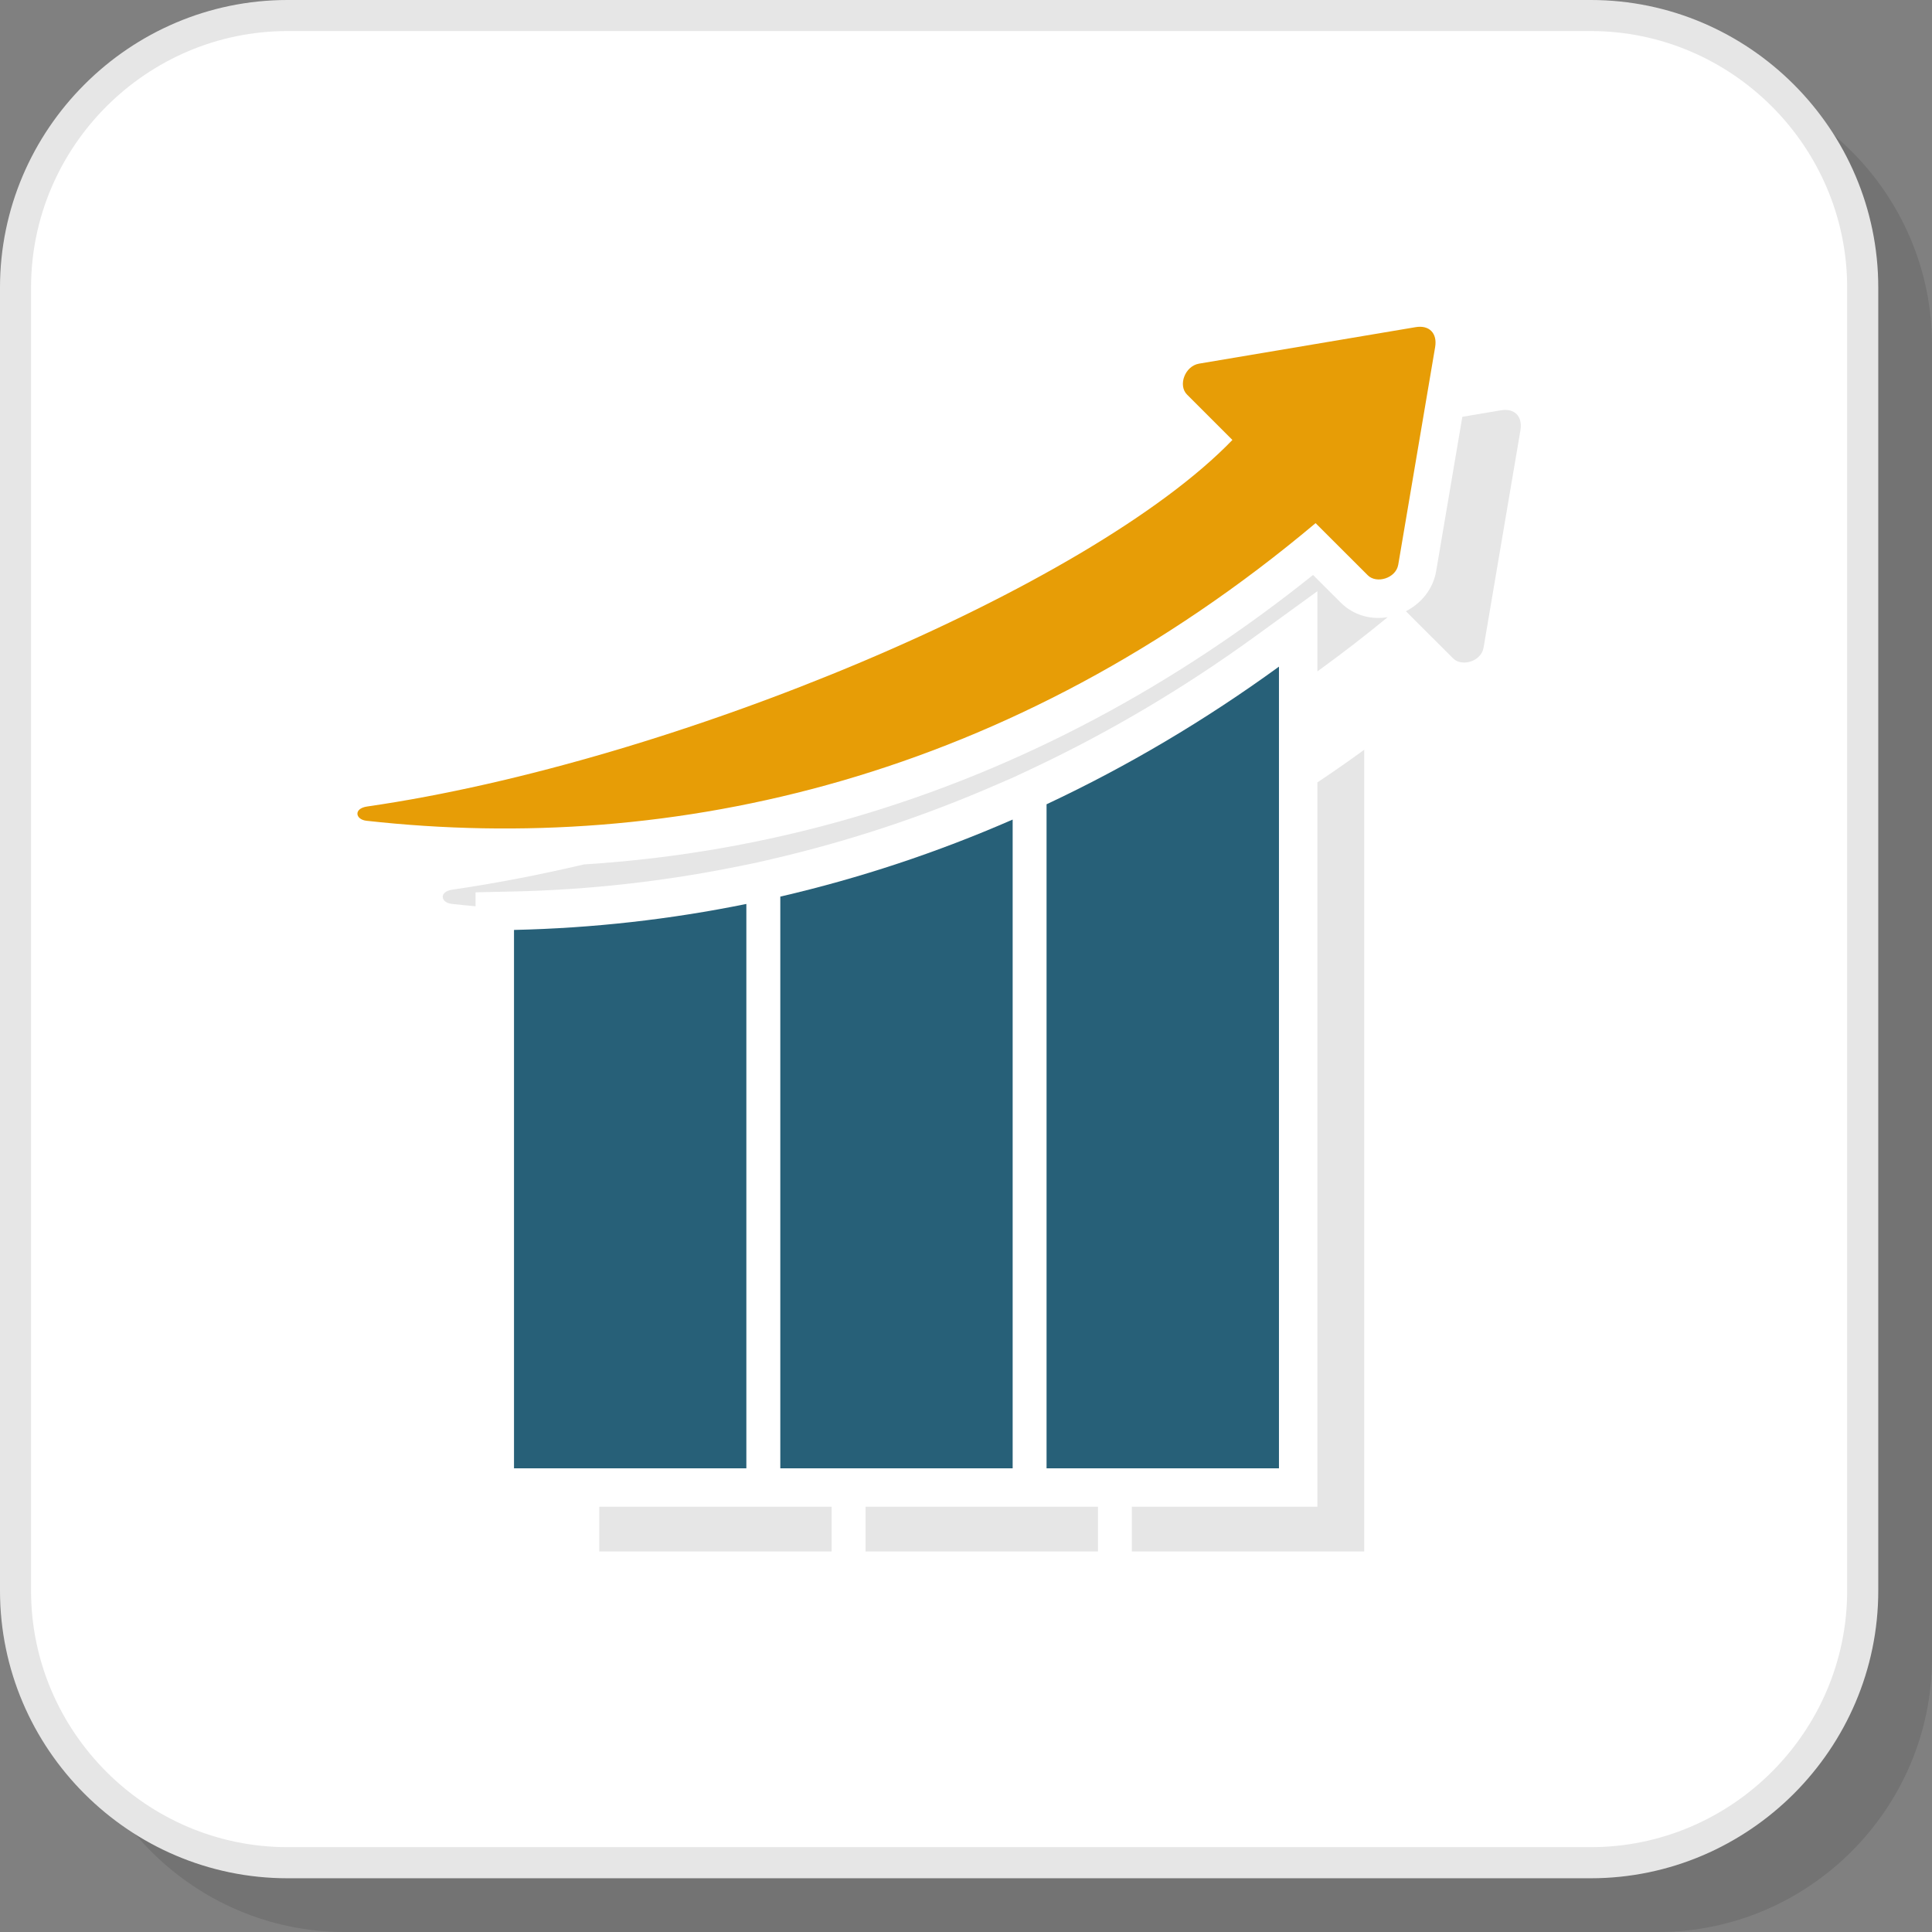
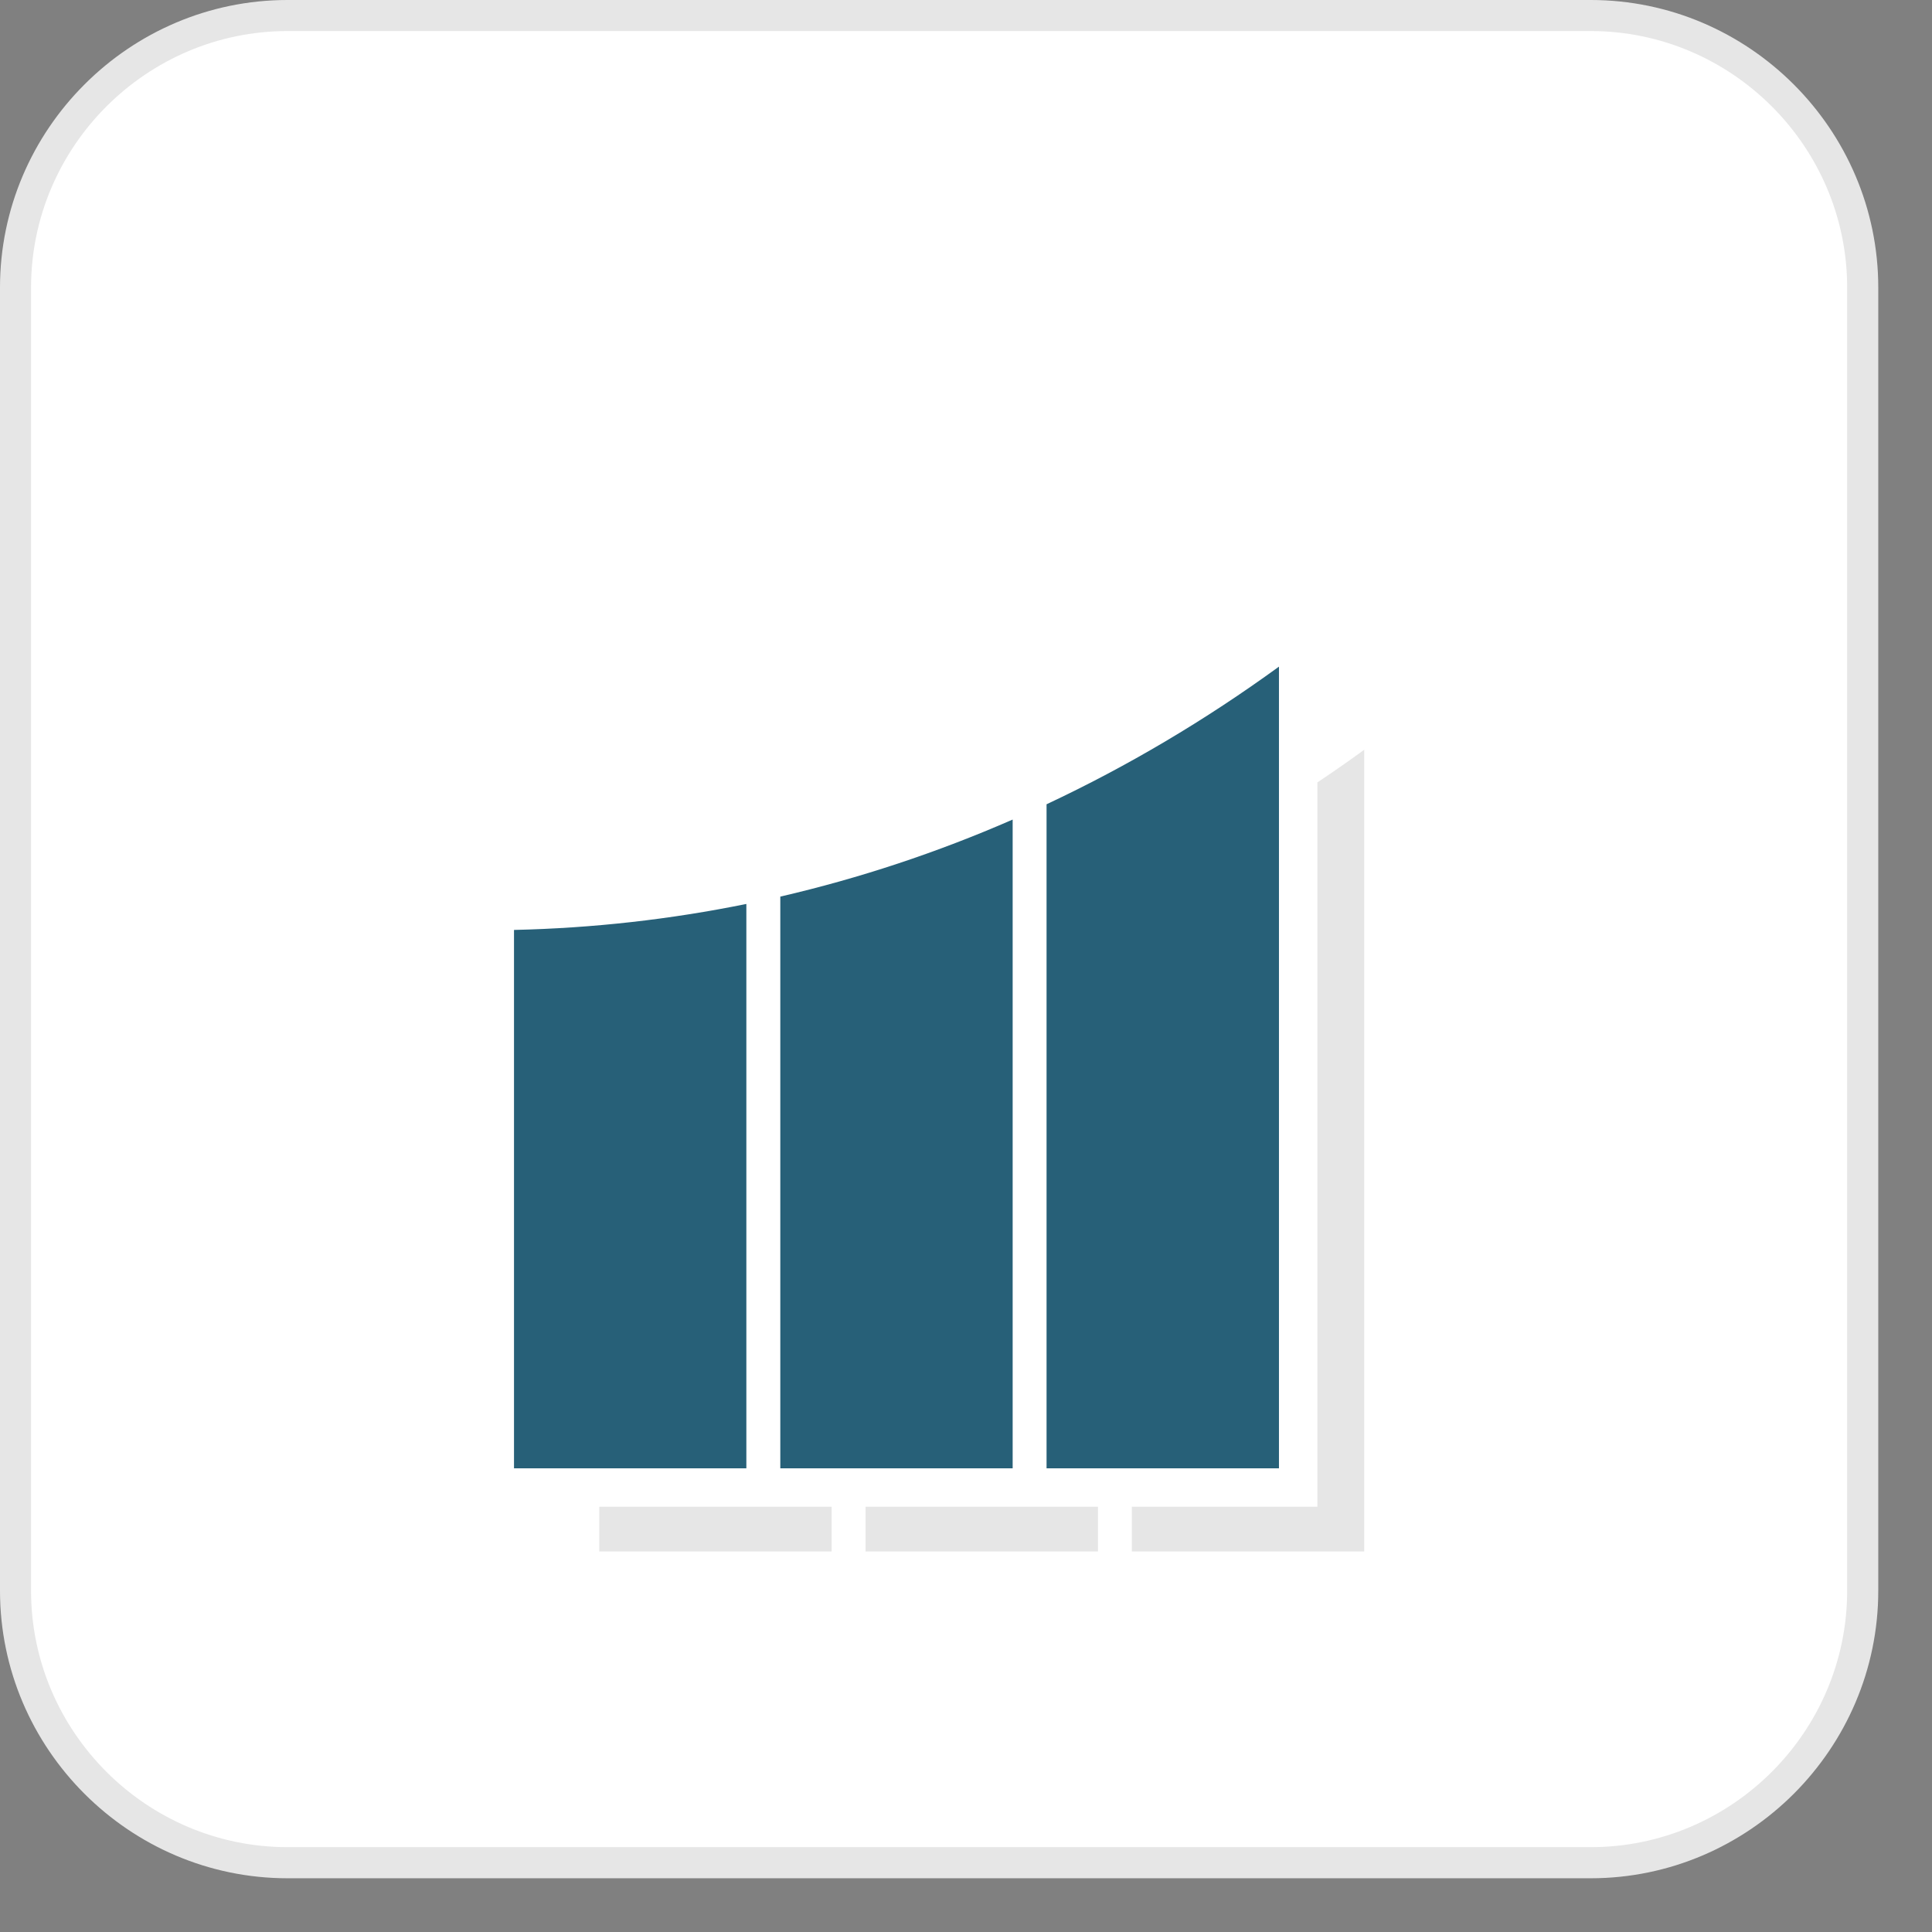
<svg xmlns="http://www.w3.org/2000/svg" xml:space="preserve" width="200px" height="200px" version="1.1" style="shape-rendering:geometricPrecision; text-rendering:geometricPrecision; image-rendering:optimizeQuality; fill-rule:evenodd; clip-rule:evenodd" viewBox="0 0 3739.2 3739.2">
  <rect x="0" y="0" width="3739.2" height="3739.2" fill="#808080" stroke="none" />
  <defs>
    <style type="text/css">
   
    .fil4 {fill:#276078}
    .fil3 {fill:#E6E6E6}
    .fil0 {fill:white}
    .fil2 {fill:#E6E6E6;fill-rule:nonzero}
    .fil5 {fill:#E79D06;fill-rule:nonzero}
    .fil1 {fill:black;fill-opacity:0.102}
   
  </style>
  </defs>
  <g id="Layer_x0020_1">
    <rect class="fil0" x="16.4" y="16.4" width="3602.4" height="3602.4" rx="530.5" ry="530.5" />
-     <path class="fil1" d="M667.3 3739.2l2541.4 0c291.8,0 530.5,-238.7 530.5,-530.5l0 -2541.4c0,-291.7 -238.7,-530.5 -530.5,-530.5l-2541.4 0c-291.7,0 -530.5,238.8 -530.5,530.5l0 2541.4c0,291.8 238.8,530.5 530.5,530.5z" />
-     <rect class="fil0" x="16.4" y="16.4" width="3602.4" height="3602.4" rx="530.5" ry="530.5" />
    <path class="fil2" d="M556.6 3575l2522 0c136.5,0 260.6,-55.8 350.6,-145.8 90,-90 145.8,-214.1 145.8,-350.6l0 -2522c0,-136.5 -55.8,-260.6 -145.8,-350.6 -90,-90 -214.1,-145.9 -350.6,-145.9l-2522 0c-136.5,0 -260.6,55.9 -350.6,145.9 -90,90 -145.9,214.1 -145.9,350.6l0 2522c0,136.5 55.9,260.6 145.9,350.6 90,90 214.1,145.8 350.6,145.8zm2522 60.2l-2522 0c-153.1,0 -292.3,-62.7 -393.1,-163.5 -100.9,-100.9 -163.5,-240 -163.5,-393.1l0 -2522c0,-153.1 62.6,-292.3 163.5,-393.1 100.8,-100.9 240,-163.5 393.1,-163.5l2522 0c153.1,0 292.2,62.6 393.1,163.5 100.8,100.8 163.5,240 163.5,393.1l0 2522c0,153.1 -62.7,292.2 -163.5,393.1 -100.9,100.8 -240,163.5 -393.1,163.5z" />
    <g id="_2174732612608">
      <g>
        <path class="fil3" d="M1159.9 2916.2l0 86.5 449.7 0 0 -86.5 -449.7 0zm515.3 0l0 86.5 449.8 0 0 -86.5 -449.8 0zm515.4 0l0 86.5 449.7 0 0 -1551.6c-29.8,21.7 -60.1,42.8 -90.6,63.2l0 1401.9 -359.1 0z" />
-         <path class="fil2" d="M2721 1183l91.4 91.3c16.7,16.7 54.3,6.1 58.9,-20.8l71.4 -421c4.4,-26.3 -11.2,-43 -38,-38.4l-74.5 12.6 -50.6 298.4c-6,35.5 -29.3,62.8 -58.6,77.9zm-1590.7 490c-87.6,20.5 -173.1,37 -254.6,48.8 -26.9,3.9 -22.9,25.2 -1.4,27.6 15.3,1.7 30.7,3.2 46.1,4.6l0 -27 72.8 -1.6c146.6,-3.2 292.8,-19.6 436.5,-48.8l33.8 -6.9 29.9 -6.9c149.7,-34.7 295.9,-83.3 436.8,-144.8l32.5 -14.1 31.3 -14.7c153.8,-72.1 300.1,-159.3 437.5,-259.2l118.2 -85.8 0 155.2c45.7,-33 91,-67.9 136,-104.9 -31.8,5.2 -65.6,-3 -91,-28.4l-53.4 -53.3c-265.1,212.4 -563.6,374.7 -891.3,469.8 -170.2,49.4 -344.3,79.4 -519.7,90.4z" />
      </g>
      <g>
        <path class="fil4" d="M994.8 1799.8l0 1042 449.7 0 0 -1092.3c-146.9,29.9 -297.1,46.9 -449.7,50.3zm515.4 -64.5l0 1106.5 449.7 0 0 -1255.6c-145.3,63.5 -295.6,113.4 -449.7,149.1zm515.3 -178.7l0 1285.2 449.8 0 0 -1551.6c-142.9,103.9 -293.3,193 -449.8,266.4z" />
-         <path class="fil5" d="M2546.2 1012.5l101.1 101c16.7,16.7 54.4,6 58.9,-20.8l71.4 -421.1c4.4,-26.3 -11.1,-43 -37.9,-38.4l-419.1 70.6c-27.3,4.7 -41.1,42 -23.2,59.9l87.8 87.8c-276.1,286 -1080.6,623.7 -1674.6,709.4 -26.9,3.9 -22.9,25.2 -1.4,27.6 593.8,66.2 1247.4,-80.5 1837,-576z" />
      </g>
    </g>
  </g>
</svg>